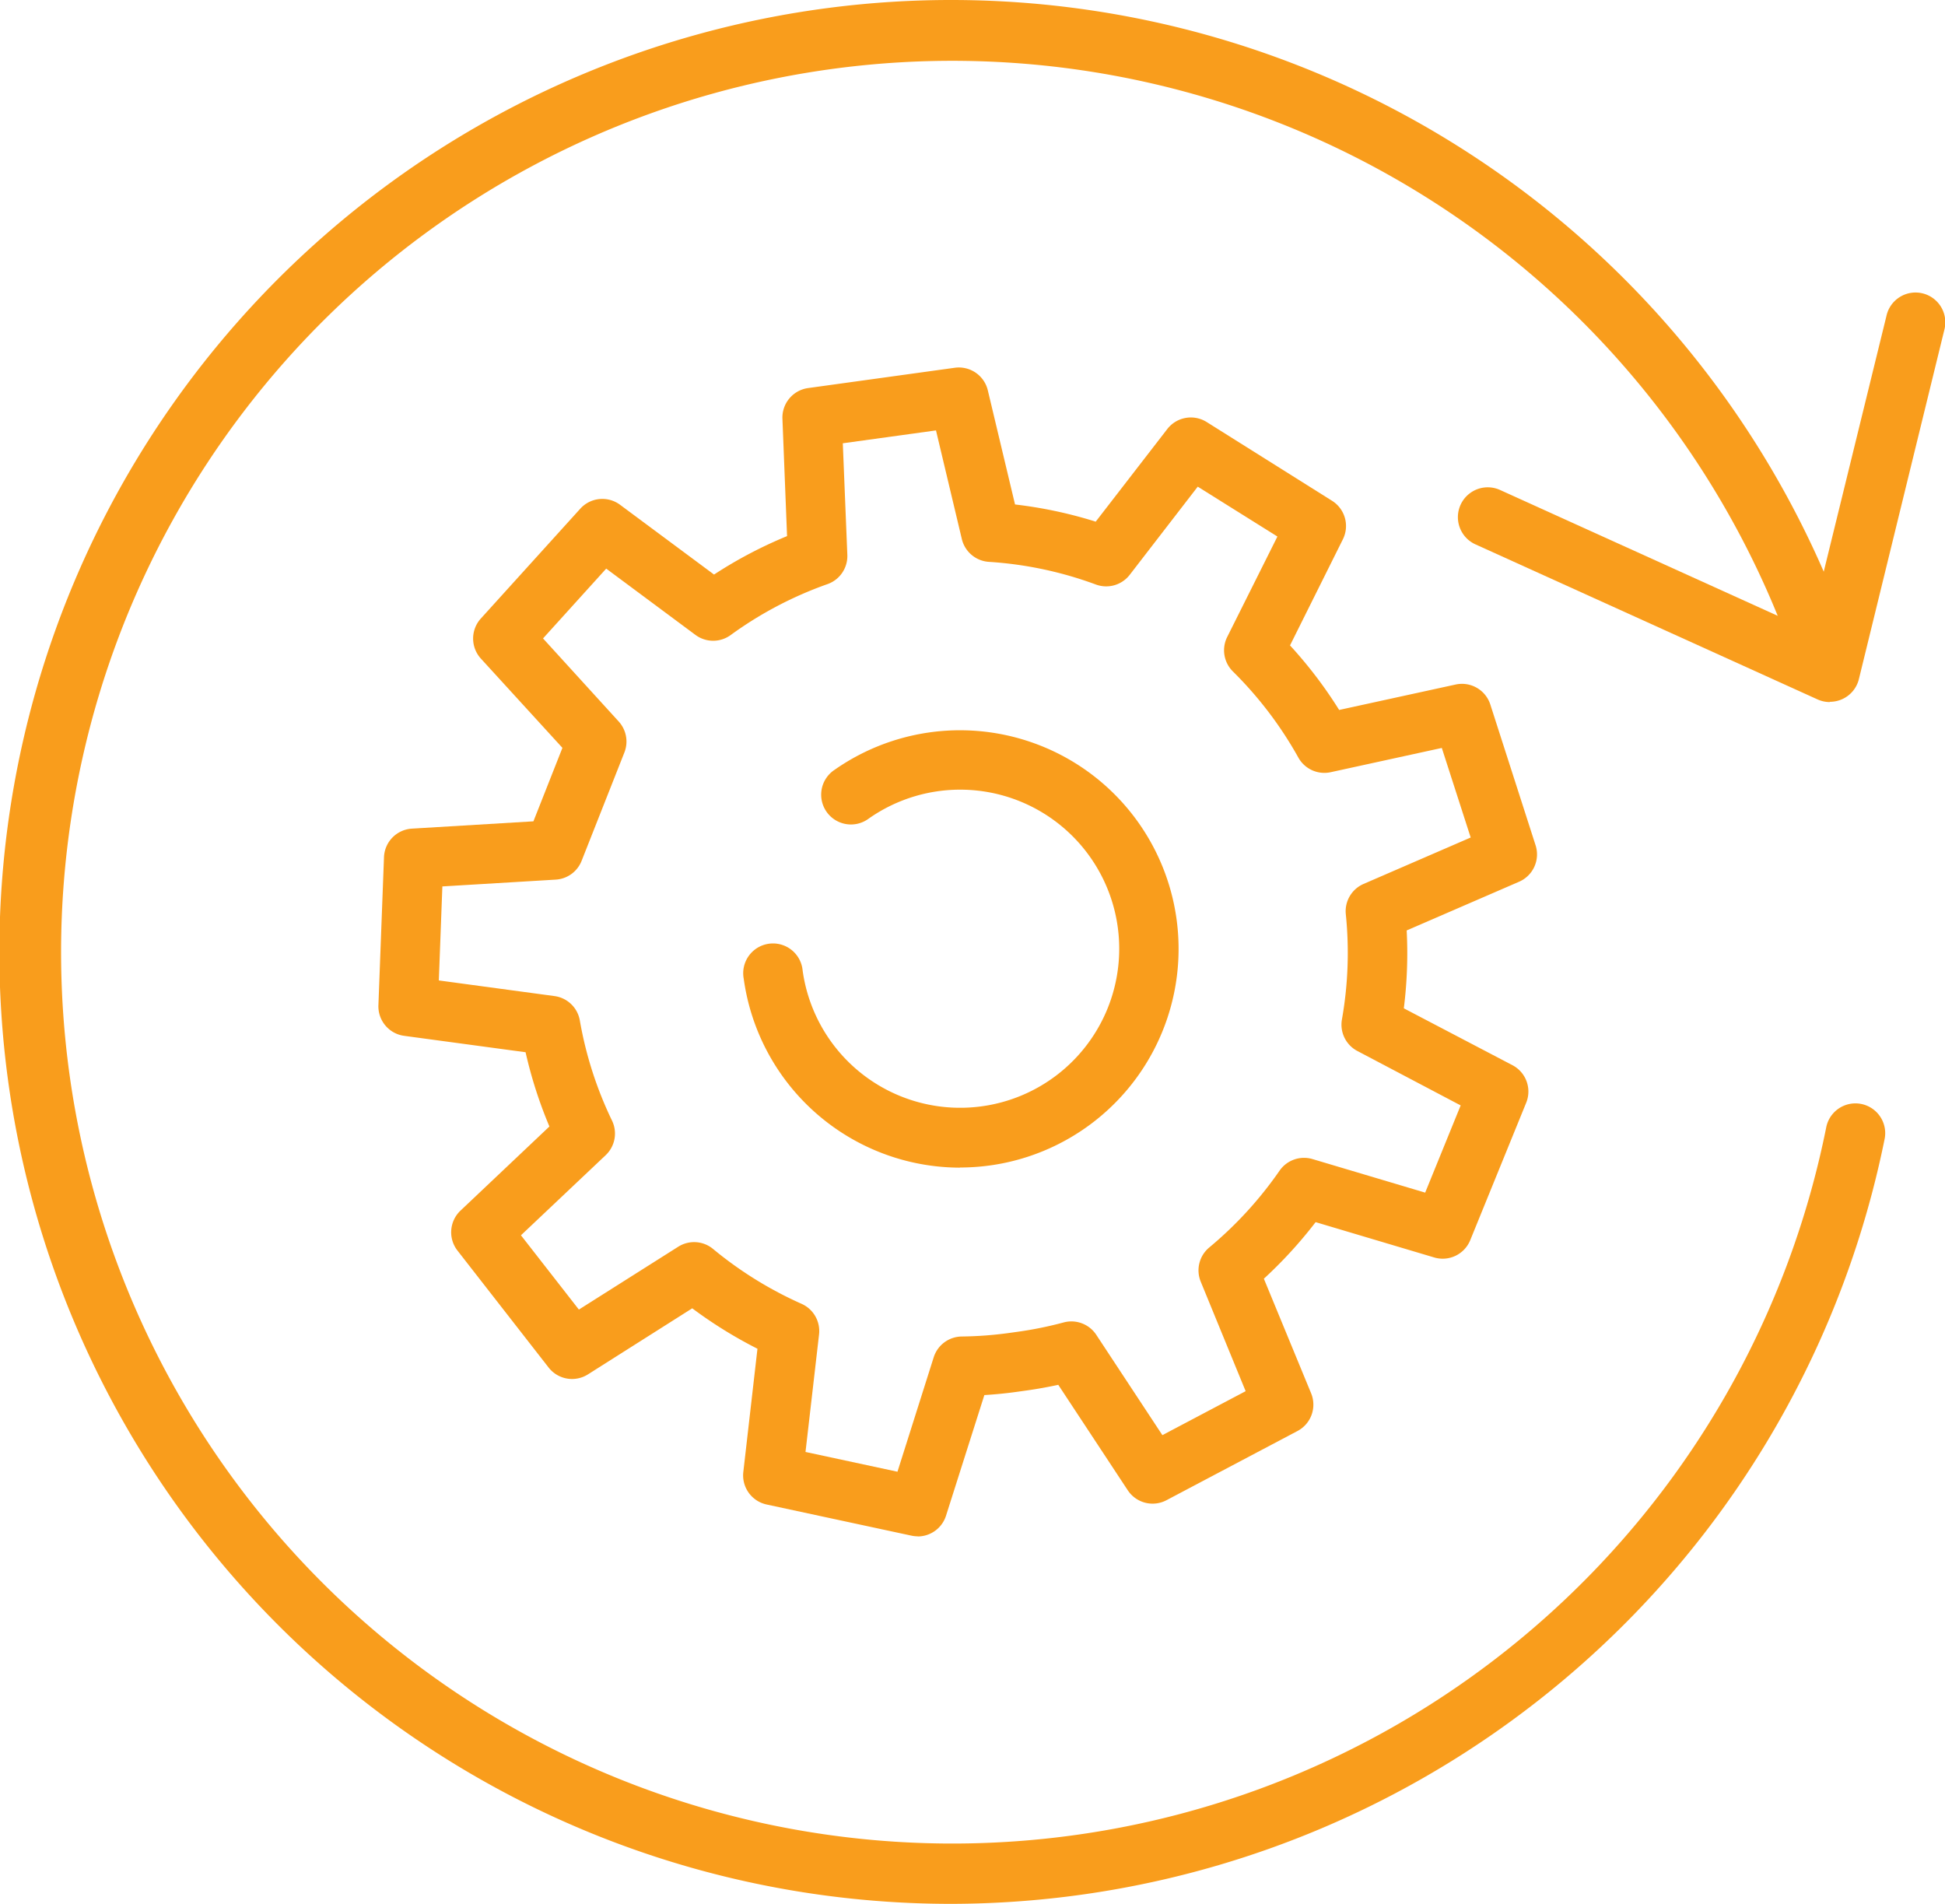
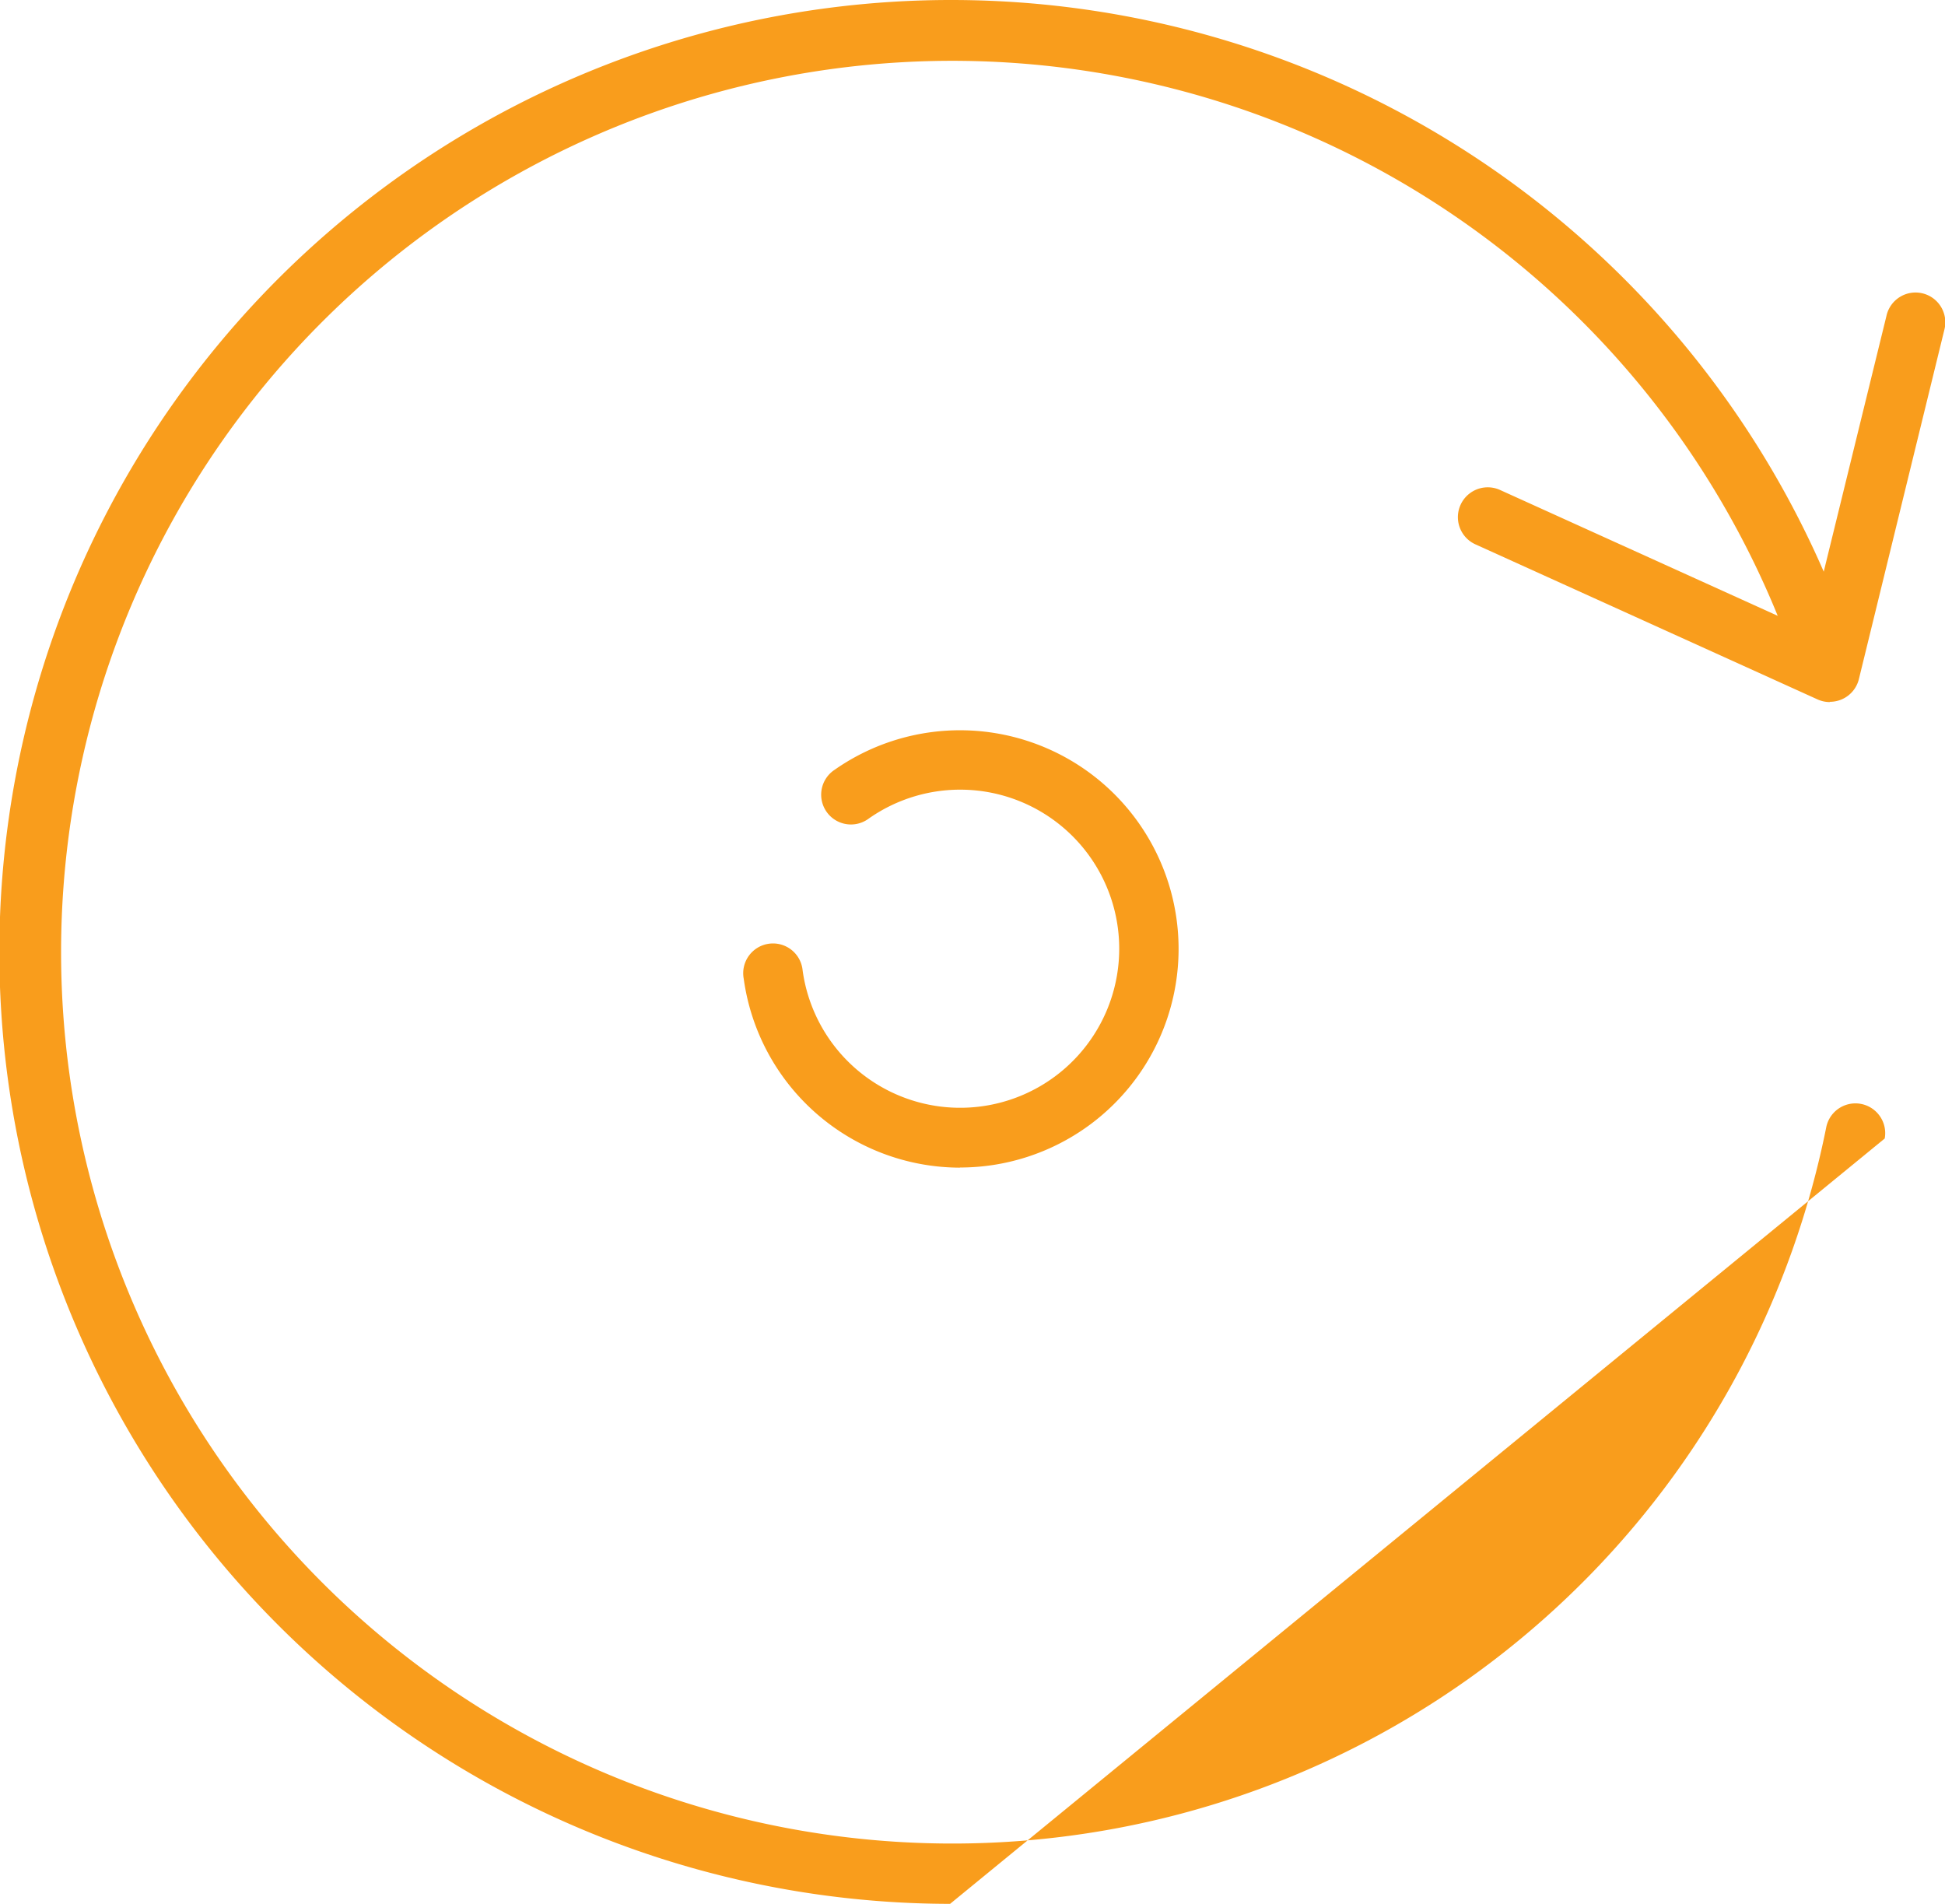
<svg xmlns="http://www.w3.org/2000/svg" id="icon_service" width="42.913" height="42" viewBox="0 0 42.913 42">
  <defs>
    <clipPath id="clip-path">
      <rect id="Rectangle_117" data-name="Rectangle 117" width="42.913" height="42" fill="#f99d1c" />
    </clipPath>
  </defs>
  <g id="Group_384" data-name="Group 384" clip-path="url(#clip-path)">
-     <path id="Path_782" data-name="Path 782" d="M43.674,56.654a.655.655,0,0,1-.138-.015l-3.194-.687a.657.657,0,0,1-.514-.717l.312-2.719a9.8,9.8,0,0,1-1.439-.892l-2.3,1.457a.656.656,0,0,1-.87-.152L33.521,50.35a.657.657,0,0,1,.067-.881l1.962-1.856a9.716,9.716,0,0,1-.526-1.638l-2.679-.362a.656.656,0,0,1-.568-.675l.123-3.265a.656.656,0,0,1,.617-.631l2.68-.161.64-1.621-1.8-1.97a.657.657,0,0,1,0-.883l2.194-2.423a.656.656,0,0,1,.878-.086l2.073,1.539a9.679,9.679,0,0,1,1.611-.848L40.691,32a.657.657,0,0,1,.566-.677l3.237-.448a.657.657,0,0,1,.729.5l.6,2.516a9.642,9.642,0,0,1,1.78.379l1.579-2.043a.657.657,0,0,1,.869-.155l2.767,1.738a.657.657,0,0,1,.238.85L51.89,37a9.714,9.714,0,0,1,1.084,1.424l2.57-.561a.657.657,0,0,1,.765.44l1,3.11a.657.657,0,0,1-.364.8l-2.481,1.075a9.746,9.746,0,0,1-.063,1.718L56.8,46.262a.656.656,0,0,1,.3.829l-1.233,3.028a.656.656,0,0,1-.8.382l-2.612-.778a9.806,9.806,0,0,1-1.142,1.248L52.356,53.5a.657.657,0,0,1-.3.83l-2.891,1.527a.656.656,0,0,1-.855-.219l-1.533-2.326c-.237.051-.471.093-.707.126l-.209.029c-.235.033-.472.056-.715.071L44.3,56.2a.657.657,0,0,1-.625.457M41.2,54.793l2.029.436.8-2.526a.657.657,0,0,1,.617-.457,8.3,8.3,0,0,0,1.031-.076l.209-.029a8.342,8.342,0,0,0,1.012-.206.658.658,0,0,1,.717.273l1.459,2.214,1.837-.97-.991-2.416a.656.656,0,0,1,.188-.754,8.485,8.485,0,0,0,1.551-1.694.657.657,0,0,1,.728-.256l2.485.74.783-1.924-2.278-1.2a.656.656,0,0,1-.341-.7,8.419,8.419,0,0,0,.085-2.318.656.656,0,0,1,.392-.668l2.363-1.024-.637-1.976-2.451.535a.657.657,0,0,1-.714-.322,8.444,8.444,0,0,0-1.444-1.9.657.657,0,0,1-.126-.761l1.108-2.216-1.758-1.1-1.5,1.944a.656.656,0,0,1-.747.215,8.333,8.333,0,0,0-2.357-.5.657.657,0,0,1-.6-.5l-.571-2.4-2.056.284.1,2.461a.657.657,0,0,1-.438.646,8.357,8.357,0,0,0-2.134,1.122.656.656,0,0,1-.777,0l-1.971-1.464-1.394,1.54,1.669,1.832a.657.657,0,0,1,.126.684l-.944,2.391a.656.656,0,0,1-.572.414l-2.5.15-.078,2.074,2.552.345a.656.656,0,0,1,.559.538,8.375,8.375,0,0,0,.71,2.209.657.657,0,0,1-.14.763l-1.869,1.767L36.2,51.652l2.191-1.386a.655.655,0,0,1,.77.049,8.445,8.445,0,0,0,1.952,1.21.657.657,0,0,1,.386.675Z" transform="translate(-23.428 -22.762)" fill="#f99d1c" />
    <path id="Path_783" data-name="Path 783" d="M67.211,70.967A4.826,4.826,0,0,1,62.442,66.8a.657.657,0,1,1,1.3-.18,3.509,3.509,0,1,0,1.46-3.355.657.657,0,1,1-.756-1.074,4.823,4.823,0,1,1,2.764,8.773" transform="translate(-46.033 -45.208)" fill="#f99d1c" />
    <path id="Path_784" data-name="Path 784" d="M130.646,33.657a.655.655,0,0,1-.271-.059l-7.547-3.42a.657.657,0,1,1,.543-1.2l6.825,3.093,1.7-6.932a.657.657,0,1,1,1.276.312l-1.884,7.7a.657.657,0,0,1-.638.5" transform="translate(-90.275 -18.169)" fill="#f99d1c" />
-     <path id="Path_785" data-name="Path 785" d="M20.962,42A21,21,0,1,1,40.837,14.149a.657.657,0,1,1-1.242.427,19.664,19.664,0,1,0,.7,10.281.657.657,0,0,1,1.288.259A21.048,21.048,0,0,1,20.962,42" transform="translate(0 0)" fill="#f99d1c" />
+     <path id="Path_785" data-name="Path 785" d="M20.962,42A21,21,0,1,1,40.837,14.149a.657.657,0,1,1-1.242.427,19.664,19.664,0,1,0,.7,10.281.657.657,0,0,1,1.288.259" transform="translate(0 0)" fill="#f99d1c" />
  </g>
</svg>